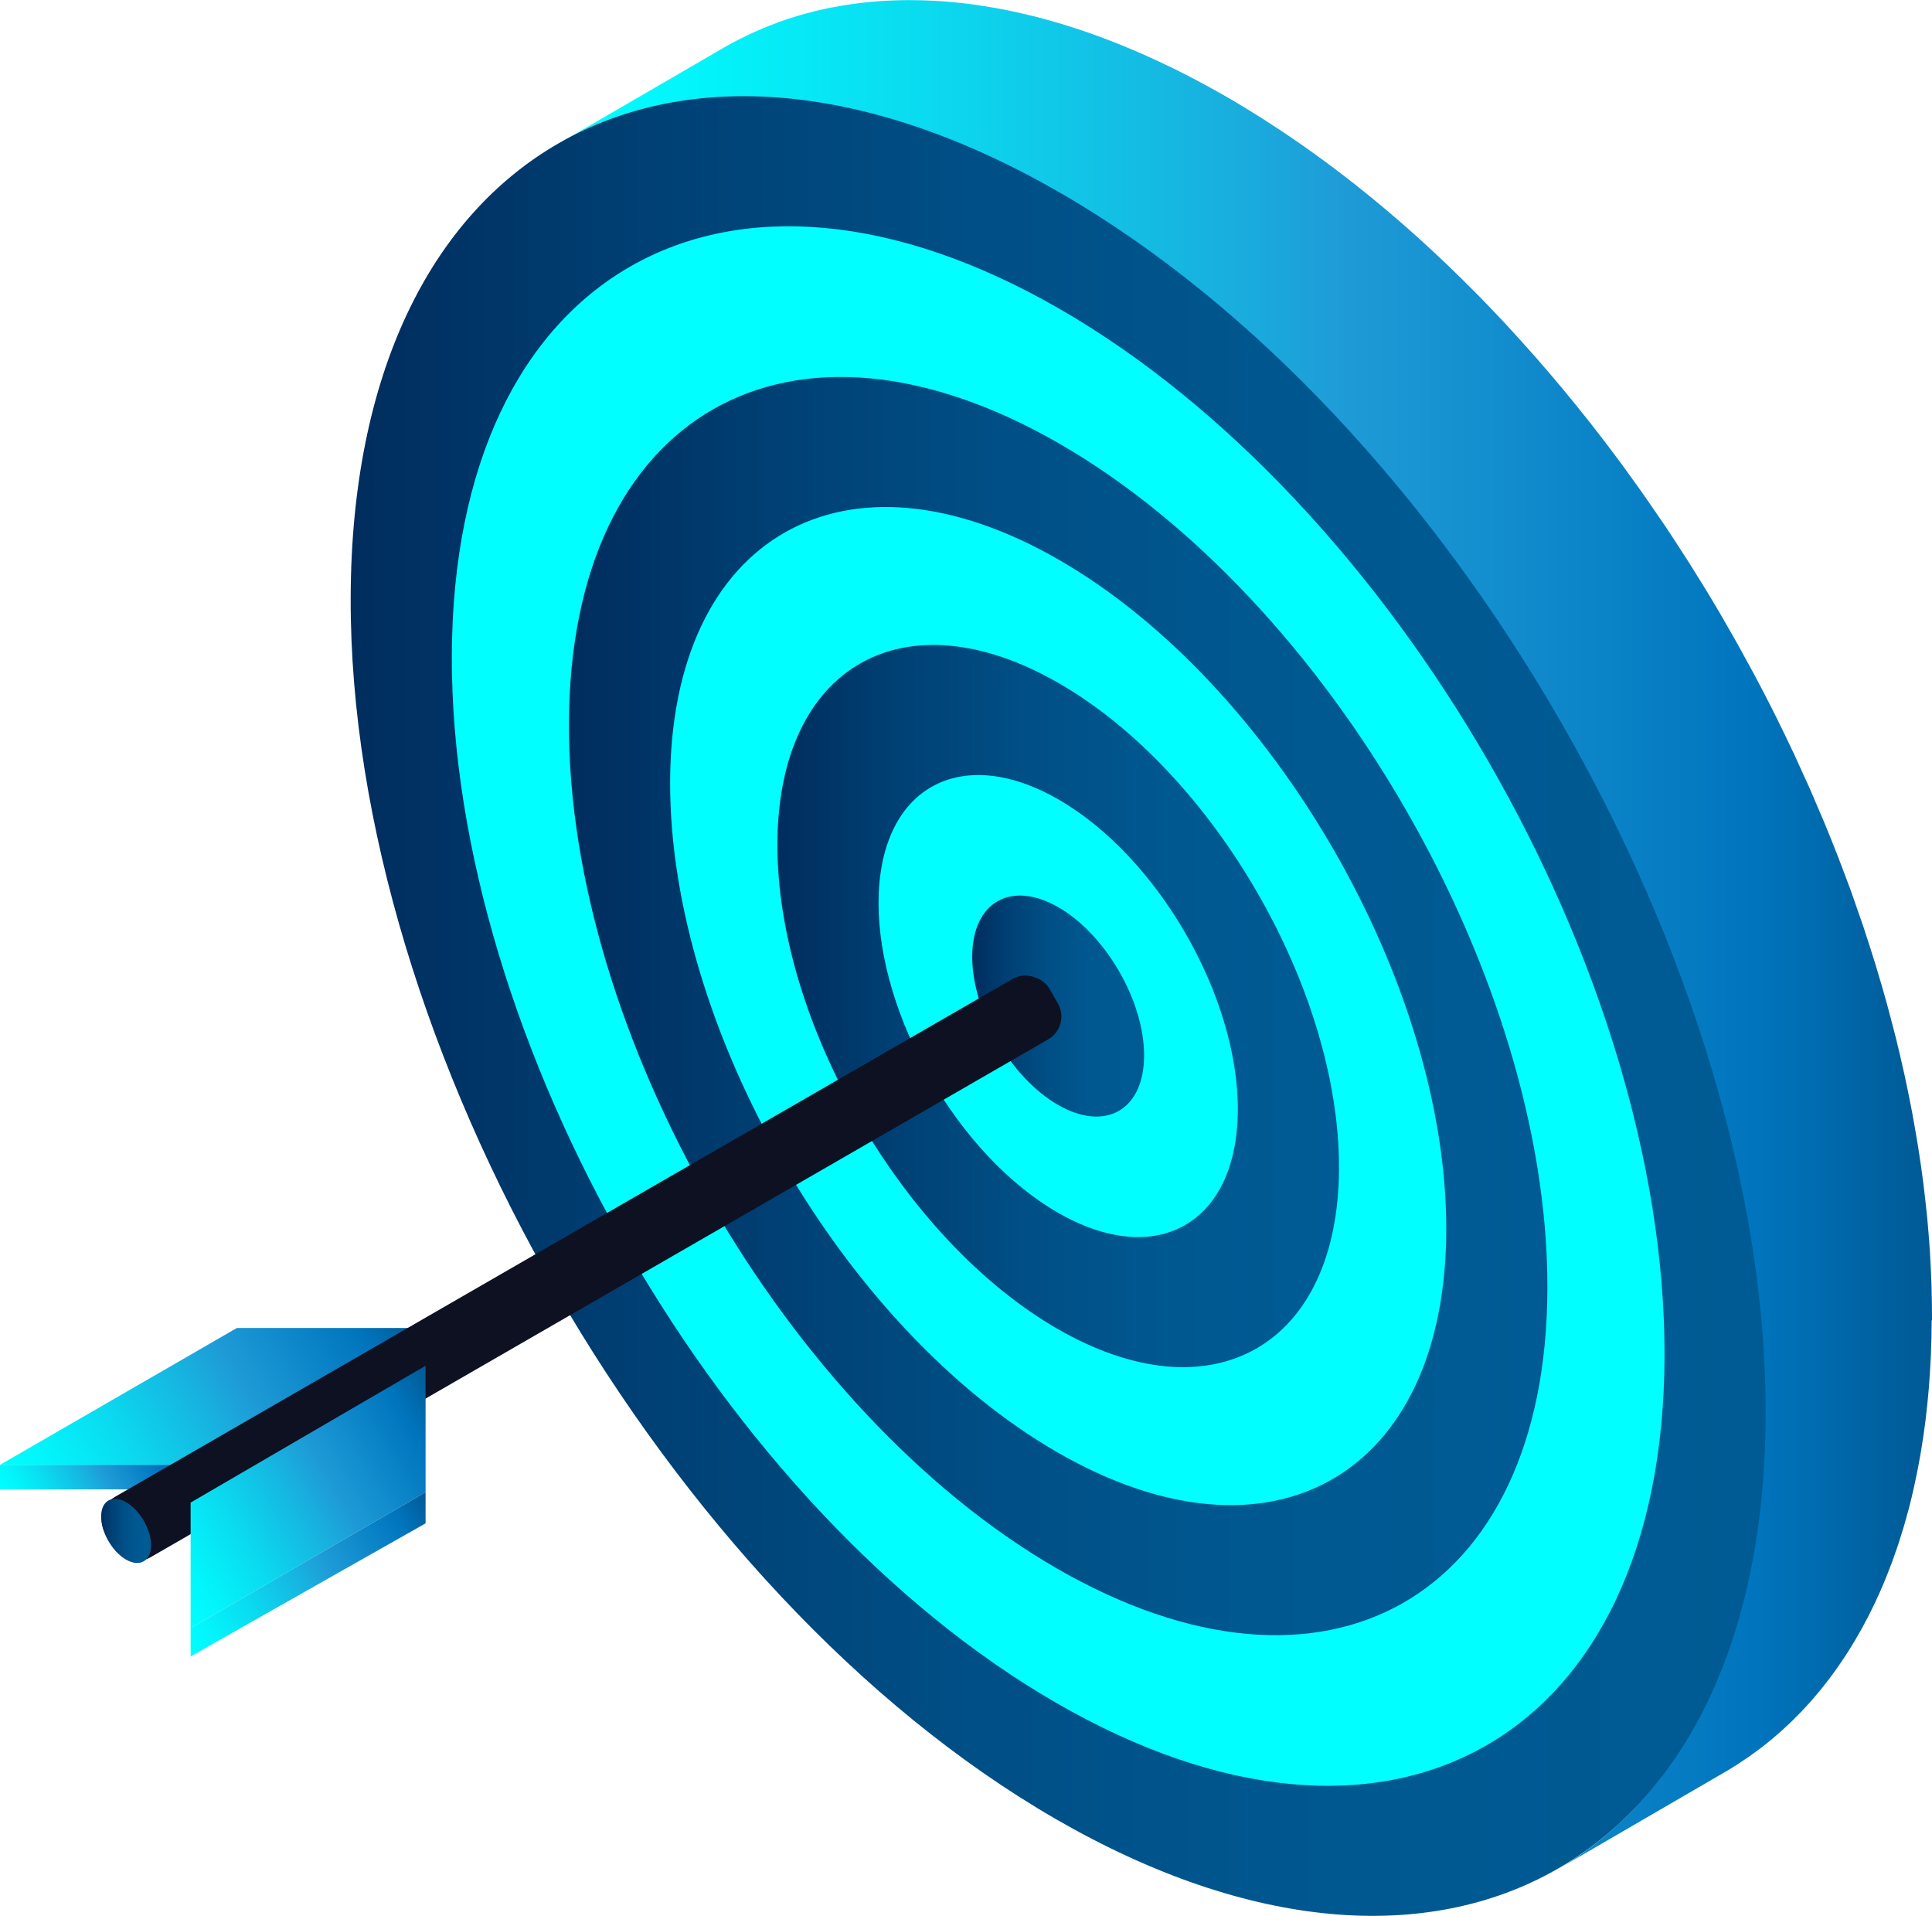
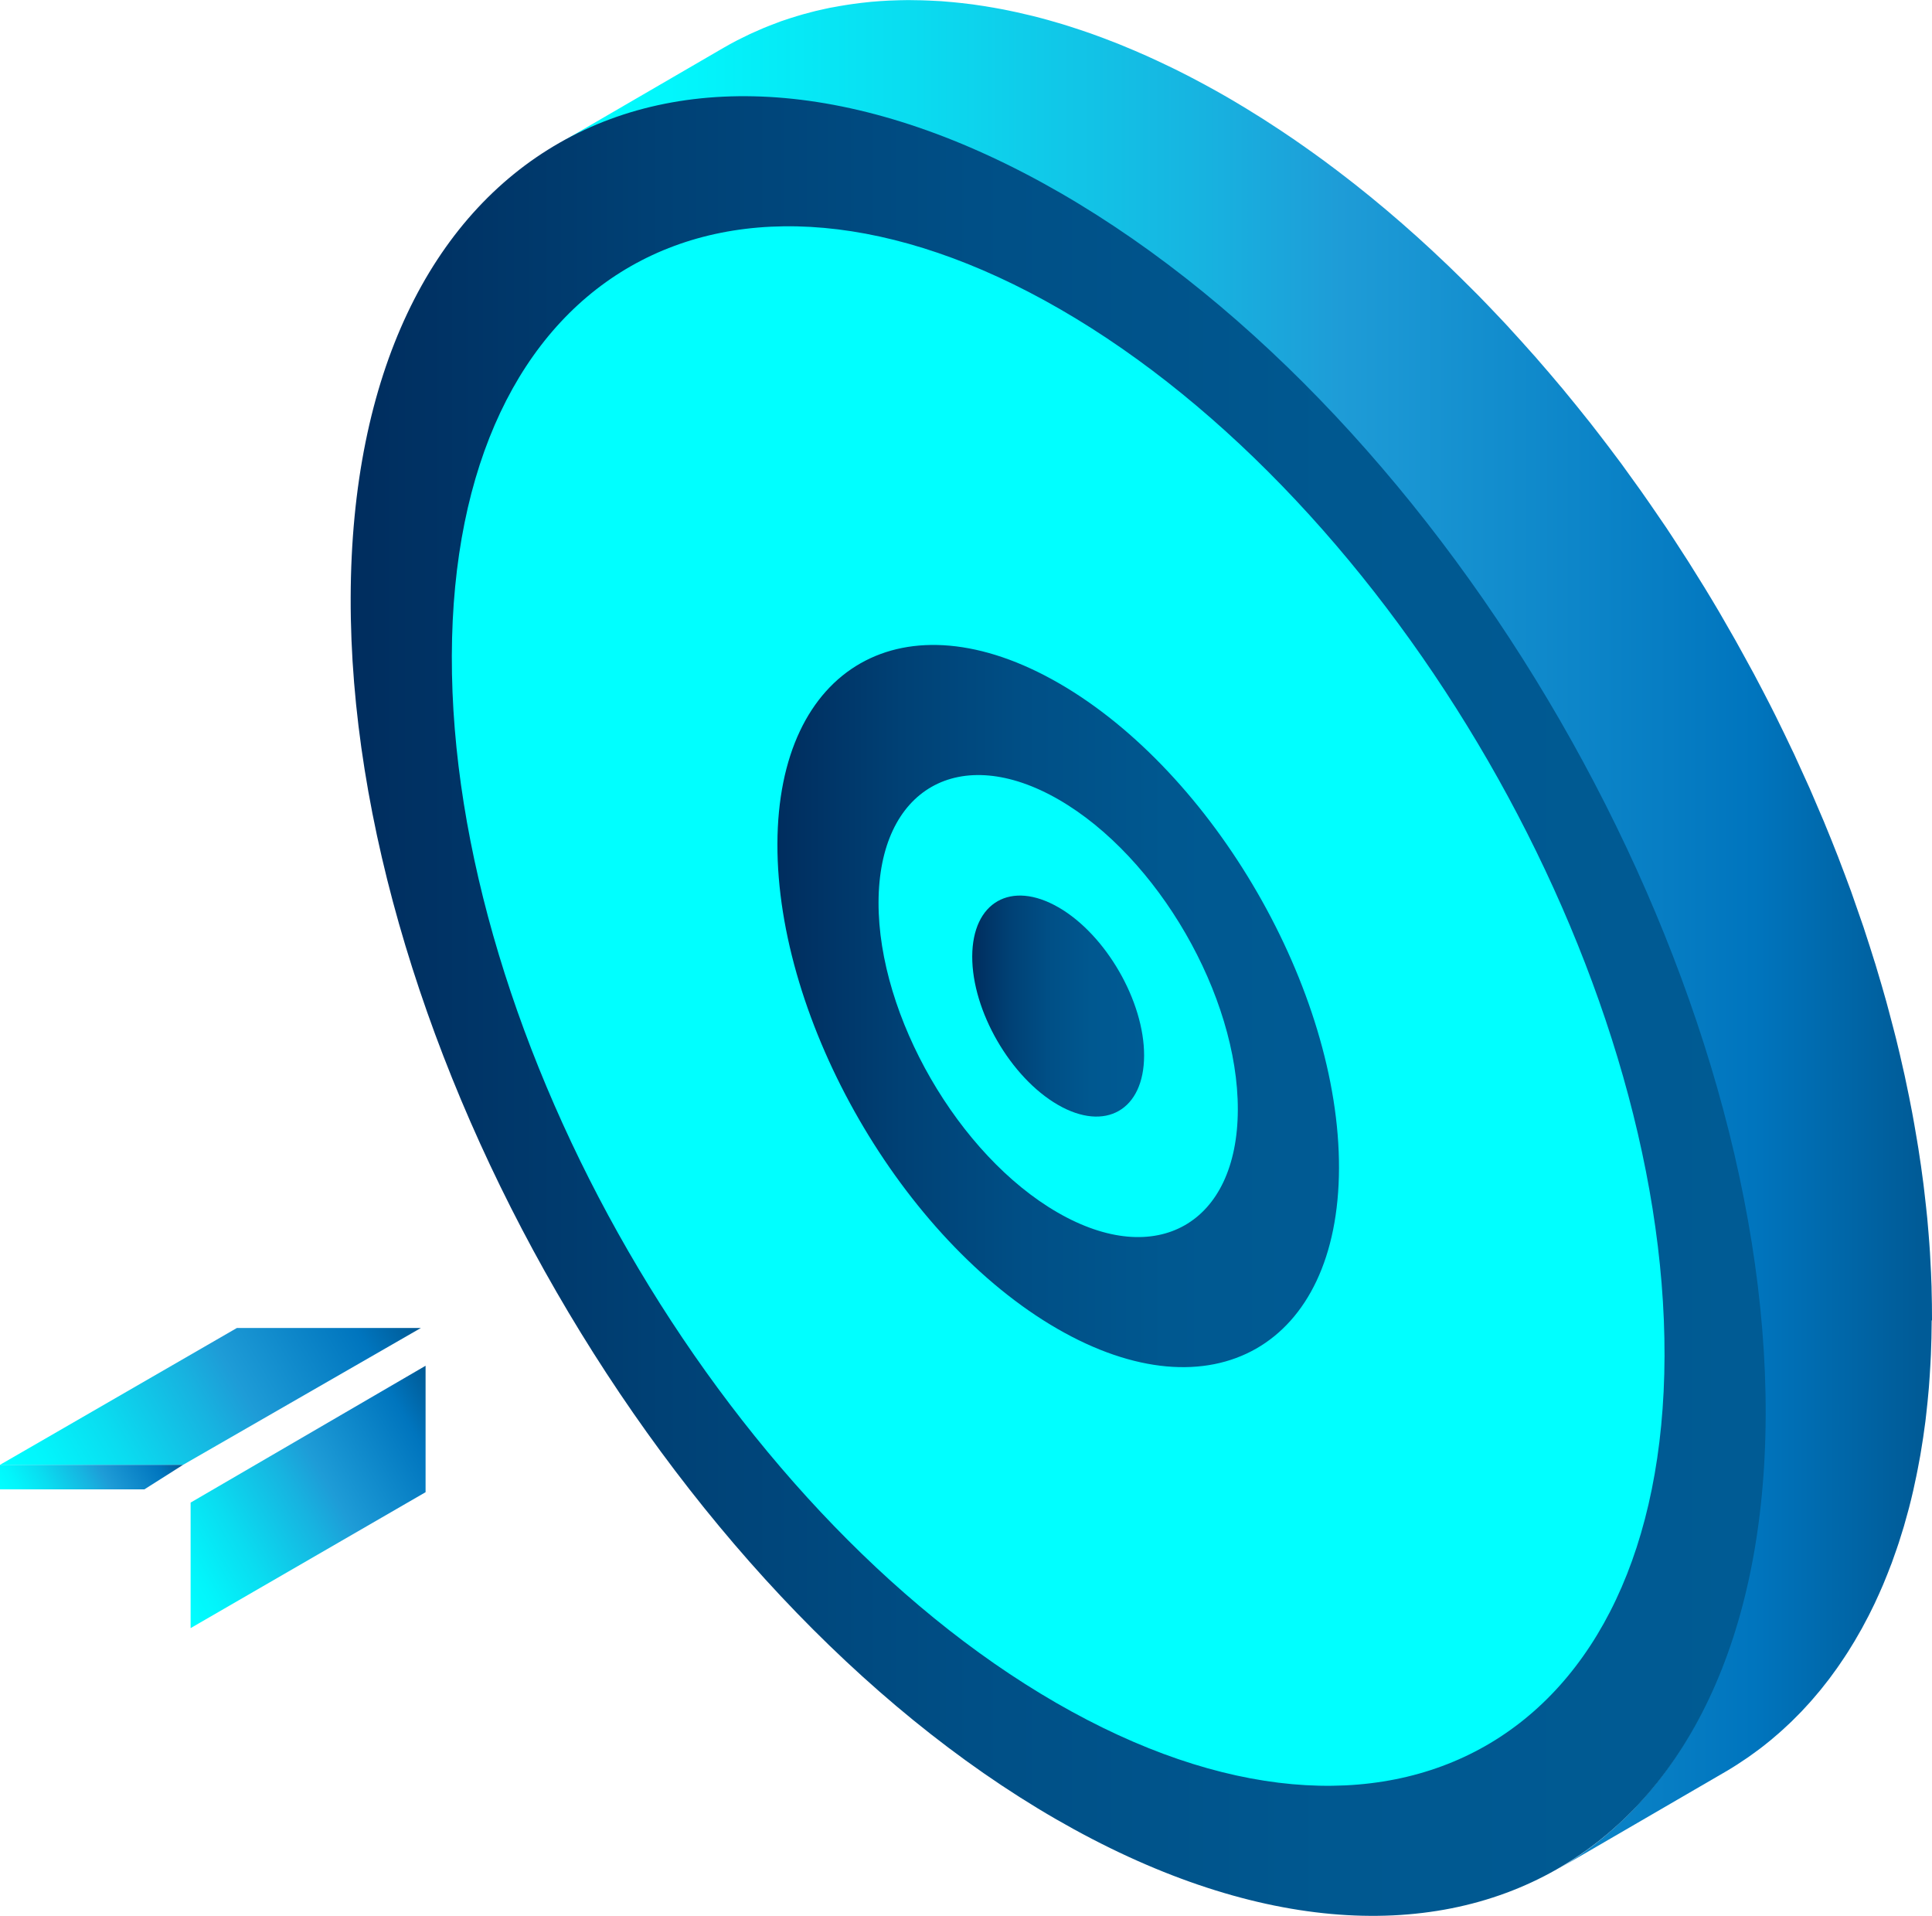
<svg xmlns="http://www.w3.org/2000/svg" xmlns:xlink="http://www.w3.org/1999/xlink" id="Ebene_2" data-name="Ebene 2" viewBox="0 0 732.3 726.1">
  <defs>
    <style>
      .cls-1 {
        fill: url(#Neues_Verlaufsfeld_1-2);
      }

      .cls-1, .cls-2, .cls-3, .cls-4, .cls-5, .cls-6, .cls-7, .cls-8, .cls-9, .cls-10, .cls-11, .cls-12 {
        stroke-width: 0px;
      }

      .cls-2 {
        fill: url(#Neues_Verlaufsfeld_1-5);
      }

      .cls-3 {
        fill: url(#Neues_Verlaufsfeld_1-4);
      }

      .cls-4 {
        fill: url(#Neues_Verlaufsfeld_1-3);
      }

      .cls-5 {
        fill: url(#Unbenannter_Verlauf_8-4);
      }

      .cls-6 {
        fill: url(#Unbenannter_Verlauf_8-2);
      }

      .cls-7 {
        fill: url(#Unbenannter_Verlauf_8-5);
      }

      .cls-8 {
        fill: url(#Unbenannter_Verlauf_8-3);
      }

      .cls-9 {
        fill: url(#Neues_Verlaufsfeld_1);
      }

      .cls-10 {
        fill: url(#Unbenannter_Verlauf_8);
      }

      .cls-11 {
        fill: #0e1121;
      }

      .cls-12 {
        fill: aqua;
      }
    </style>
    <linearGradient id="Neues_Verlaufsfeld_1" data-name="Neues Verlaufsfeld 1" x1="8.71" y1="570.24" x2="150.81" y2="488.2" gradientUnits="userSpaceOnUse">
      <stop offset="0" stop-color="aqua" />
      <stop offset=".1" stop-color="#02f5fb" />
      <stop offset=".26" stop-color="#0adcf0" />
      <stop offset=".47" stop-color="#17b3e0" />
      <stop offset=".57" stop-color="#1e9cd7" />
      <stop offset=".87" stop-color="#0075be" />
      <stop offset=".99" stop-color="#005b97" />
    </linearGradient>
    <linearGradient id="Neues_Verlaufsfeld_1-2" data-name="Neues Verlaufsfeld 1" x1="4.83" y1="572.82" x2="60.9" y2="540.45" xlink:href="#Neues_Verlaufsfeld_1" />
    <linearGradient id="Neues_Verlaufsfeld_1-3" data-name="Neues Verlaufsfeld 1" x1="210.79" y1="354.2" x2="732.3" y2="354.2" xlink:href="#Neues_Verlaufsfeld_1" />
    <linearGradient id="Unbenannter_Verlauf_8" data-name="Unbenannter Verlauf 8" x1="132.92" y1="381.28" x2="669.26" y2="381.28" gradientUnits="userSpaceOnUse">
      <stop offset="0" stop-color="#002d5e" />
      <stop offset="0" stop-color="#002d5e" />
      <stop offset=".22" stop-color="#004175" />
      <stop offset=".44" stop-color="#004f86" />
      <stop offset=".69" stop-color="#005890" />
      <stop offset="1" stop-color="#005b94" />
    </linearGradient>
    <linearGradient id="Unbenannter_Verlauf_8-2" data-name="Unbenannter Verlauf 8" x1="215.65" y1="381.29" x2="586.52" y2="381.29" xlink:href="#Unbenannter_Verlauf_8" />
    <linearGradient id="Unbenannter_Verlauf_8-3" data-name="Unbenannter Verlauf 8" x1="294.66" y1="381.28" x2="507.53" y2="381.28" xlink:href="#Unbenannter_Verlauf_8" />
    <linearGradient id="Unbenannter_Verlauf_8-4" data-name="Unbenannter Verlauf 8" x1="368.51" y1="381.29" x2="433.66" y2="381.29" xlink:href="#Unbenannter_Verlauf_8" />
    <linearGradient id="Neues_Verlaufsfeld_1-4" data-name="Neues Verlaufsfeld 1" x1="61.86" y1="599.03" x2="171.71" y2="535.61" xlink:href="#Neues_Verlaufsfeld_1" />
    <linearGradient id="Neues_Verlaufsfeld_1-5" data-name="Neues Verlaufsfeld 1" x1="70.12" y1="624.08" x2="163.87" y2="569.96" xlink:href="#Neues_Verlaufsfeld_1" />
    <linearGradient id="Unbenannter_Verlauf_8-5" data-name="Unbenannter Verlauf 8" x1="38.33" y1="580.2" x2="57.25" y2="580.2" xlink:href="#Unbenannter_Verlauf_8" />
  </defs>
  <g id="Ebene_1-2" data-name="Ebene 1">
    <g>
      <polygon class="cls-9" points="69.39 555.16 0 555.16 89.78 503.3 159.52 503.3 69.39 555.16" />
      <polygon class="cls-1" points="0 564.46 0 555.16 69.39 555.16 54.72 564.46 0 564.46" />
      <g>
        <path class="cls-4" d="m732.3,500.42c0-.24,0-.48,0-.72,0-.01,0-.03,0-.04.01-3.56-.05-7.14-.15-10.73-.01-.44,0-.87-.02-1.31-.03-.91-.07-1.83-.11-2.74-.03-.82-.06-1.64-.09-2.46-.09-2.12-.2-4.25-.33-6.39-.02-.37-.04-.73-.06-1.1,0-.07,0-.15-.01-.22-.15-2.43-.34-4.87-.54-7.31-.06-.7-.12-1.41-.18-2.11-.1-1.19-.2-2.38-.31-3.58-.06-.66-.14-1.33-.21-2-.08-.82-.17-1.65-.26-2.47-.2-1.88-.42-3.77-.64-5.66-.08-.68-.16-1.36-.24-2.04-.04-.31-.07-.61-.11-.92-.29-2.29-.6-4.58-.93-6.87,0-.04-.01-.07-.02-.11-.31-2.15-.63-4.3-.97-6.45-.06-.4-.13-.79-.2-1.19-.11-.71-.23-1.42-.35-2.13-.32-1.93-.65-3.86-.99-5.79-.14-.78-.28-1.55-.42-2.33-.13-.7-.25-1.39-.38-2.09-.24-1.28-.5-2.56-.75-3.85-.13-.67-.26-1.34-.39-2.01-.54-2.7-1.1-5.4-1.69-8.1-.58-2.65-1.18-5.3-1.81-7.95-.12-.5-.24-1.01-.36-1.51-.36-1.52-.72-3.04-1.1-4.56-.16-.64-.33-1.27-.49-1.91-.18-.72-.37-1.45-.56-2.17-.52-2.01-1.05-4.03-1.59-6.04-.19-.7-.37-1.39-.56-2.09-.18-.67-.36-1.34-.54-2.01-.43-1.54-.88-3.09-1.32-4.63-.13-.45-.26-.91-.39-1.36-.79-2.73-1.6-5.46-2.43-8.19-.12-.4-.26-.8-.39-1.2-1.14-3.69-2.32-7.37-3.54-11.06-.18-.54-.34-1.08-.52-1.62-.3-.91-.64-1.82-.95-2.73-.94-2.75-1.89-5.49-2.87-8.24-.32-.91-.62-1.82-.95-2.73-.22-.6-.45-1.19-.67-1.79-1.02-2.8-2.08-5.59-3.15-8.37-.38-.99-.73-1.98-1.12-2.97-.08-.21-.18-.43-.26-.64-1.48-3.8-3.01-7.59-4.58-11.38-.14-.34-.27-.68-.41-1.02-.48-1.15-.99-2.3-1.48-3.46-1.02-2.41-2.04-4.82-3.09-7.22-.32-.72-.61-1.45-.93-2.16-.42-.96-.87-1.9-1.3-2.86-1.04-2.33-2.1-4.65-3.17-6.97-.49-1.05-.95-2.12-1.44-3.17-.26-.56-.54-1.11-.81-1.67-1.88-3.98-3.79-7.94-5.75-11.89-.1-.21-.2-.42-.3-.62-1.56-3.13-3.15-6.24-4.77-9.34-.04-.07-.07-.14-.11-.21-1.14-2.19-2.28-4.38-3.45-6.56-.36-.67-.73-1.32-1.09-1.99-.99-1.83-1.99-3.65-3-5.48-1.01-1.83-2.01-3.66-3.03-5.48-1.16-2.05-2.34-4.09-3.52-6.13-.87-1.51-1.72-3.03-2.6-4.52-3.66-6.22-7.44-12.38-11.3-18.47-.2-.32-.41-.65-.62-.97-1.77-2.78-3.56-5.55-5.37-8.3-.25-.38-.49-.75-.74-1.13-.68-1.04-1.36-2.08-2.05-3.11-.69-1.03-1.4-2.04-2.1-3.06-1.31-1.93-2.63-3.86-3.96-5.78-1.2-1.73-2.4-3.46-3.61-5.17-1.54-2.17-3.1-4.32-4.66-6.47-.89-1.23-1.76-2.47-2.66-3.69-.91-1.23-1.83-2.44-2.75-3.66-.66-.88-1.32-1.77-1.99-2.65-1.08-1.42-2.16-2.84-3.25-4.25-.7-.91-1.4-1.81-2.1-2.71-.6-.77-1.19-1.55-1.8-2.32-.31-.39-.63-.77-.93-1.15-2.73-3.45-5.5-6.87-8.29-10.24-.38-.46-.74-.93-1.12-1.38-.3-.36-.61-.7-.91-1.06-2.72-3.26-5.48-6.48-8.26-9.66-.41-.47-.8-.95-1.21-1.41-.3-.34-.61-.67-.92-1.01-2.73-3.09-5.48-6.14-8.26-9.16-.43-.46-.84-.95-1.27-1.41-.55-.59-1.11-1.18-1.66-1.77-.21-.22-.41-.44-.62-.66-1.59-1.69-3.18-3.37-4.78-5.03-.18-.18-.36-.37-.53-.55-1.12-1.16-2.24-2.33-3.37-3.48-.51-.52-1.03-1.03-1.55-1.55-.15-.16-.31-.31-.47-.47-1.68-1.69-3.37-3.37-5.06-5.03-.1-.1-.2-.2-.31-.3-1.3-1.27-2.6-2.55-3.91-3.81-.45-.43-.9-.84-1.34-1.27-.07-.07-.14-.13-.21-.2-3.38-3.22-6.79-6.39-10.23-9.49-3.93-3.54-7.9-7.01-11.91-10.39-3.94-3.32-7.91-6.57-11.91-9.72-.22-.17-.43-.33-.65-.5-.78-.61-1.56-1.21-2.34-1.82-1.31-1.01-2.62-2.03-3.93-3.02-.85-.64-1.7-1.28-2.55-1.91-.75-.56-1.5-1.14-2.26-1.69-.52-.38-1.05-.76-1.57-1.14-.83-.61-1.66-1.21-2.5-1.81-1.3-.93-2.6-1.86-3.91-2.77-.82-.58-1.64-1.15-2.47-1.72-.39-.27-.78-.55-1.18-.82-1.05-.72-2.11-1.42-3.17-2.13-.64-.43-1.29-.87-1.93-1.3-2.07-1.37-4.15-2.73-6.24-4.06-.03-.02-.05-.03-.08-.05-.19-.12-.38-.24-.57-.36-1.91-1.21-3.83-2.4-5.75-3.57-.7-.42-1.4-.84-2.09-1.26-.93-.56-1.86-1.13-2.8-1.68-.87-.51-1.75-1.02-2.62-1.53-2.62-1.51-5.22-2.96-7.82-4.37-.22-.12-.45-.25-.67-.37-1.68-.91-3.36-1.8-5.04-2.67-.13-.07-.26-.14-.39-.21-1.84-.95-3.68-1.88-5.51-2.79-.25-.12-.5-.24-.75-.36-.64-.31-1.27-.61-1.91-.92-1.47-.71-2.93-1.41-4.39-2.08-.72-.33-1.44-.66-2.16-.99-.54-.24-1.08-.5-1.61-.74-.92-.41-1.84-.8-2.76-1.2-.62-.27-1.25-.55-1.87-.82-2.03-.87-4.05-1.71-6.06-2.52-.02,0-.04-.02-.06-.03-.15-.06-.3-.11-.45-.17-1.9-.76-3.79-1.48-5.68-2.19-.66-.24-1.31-.48-1.97-.72-.88-.32-1.76-.65-2.64-.96-.51-.18-1.02-.34-1.53-.52-.74-.25-1.47-.5-2.2-.75-1.35-.45-2.7-.89-4.05-1.32-.68-.22-1.37-.44-2.05-.64-.3-.09-.59-.19-.89-.28-1.18-.36-2.35-.68-3.53-1.02-.56-.16-1.13-.33-1.69-.49-1.96-.54-3.91-1.06-5.85-1.54-.05-.01-.11-.02-.16-.04-.42-.1-.83-.19-1.24-.29-1.59-.38-3.17-.76-4.74-1.1-.7-.15-1.4-.29-2.1-.44-.91-.19-1.83-.39-2.74-.57-.35-.07-.69-.12-1.03-.19-.92-.17-1.84-.33-2.75-.5-1.11-.2-2.22-.39-3.32-.56-.92-.15-1.83-.28-2.75-.41-.62-.09-1.25-.2-1.88-.28-.45-.06-.9-.1-1.34-.16-.99-.13-1.97-.24-2.94-.35-1.04-.12-2.07-.22-3.1-.32-.97-.09-1.94-.17-2.91-.25-.54-.04-1.09-.1-1.63-.14-.45-.03-.89-.04-1.33-.07-1.13-.07-2.26-.13-3.39-.17-.93-.04-1.86-.08-2.78-.1-1.13-.03-2.24-.04-3.36-.05-.59,0-1.18-.03-1.76-.03-.29,0-.57.02-.86.02-1.6.01-3.18.06-4.76.12-.58.02-1.16.03-1.74.06-2.14.11-4.26.25-6.36.44-.06,0-.13,0-.2.01-.24.02-.47.06-.71.08-2.07.2-4.12.45-6.15.73-.66.09-1.31.19-1.97.29-1.94.3-3.86.62-5.76.99-.29.06-.6.09-.89.15-.11.02-.22.05-.34.07-.59.12-1.17.26-1.75.38-1.12.24-2.23.49-3.34.75-.67.16-1.33.34-1.99.51-1.01.26-2.02.53-3.03.81-.69.19-1.37.4-2.06.61-.96.29-1.92.59-2.88.89-.69.22-1.38.45-2.06.69-.45.15-.9.29-1.35.45-.39.14-.76.3-1.14.44-1.07.39-2.14.8-3.2,1.22-.72.29-1.44.57-2.16.87-1.08.45-2.15.92-3.21,1.4-.67.3-1.34.59-2.01.9-1.15.54-2.29,1.11-3.43,1.68-.55.28-1.11.55-1.66.83-1.67.88-3.33,1.78-4.96,2.73l-63.48,36.89c1.63-.95,3.29-1.85,4.96-2.73.55-.29,1.11-.55,1.66-.83,1.14-.57,2.27-1.14,3.43-1.68.66-.31,1.34-.6,2.01-.9,1.06-.48,2.13-.95,3.21-1.4.72-.3,1.44-.58,2.16-.87,1.06-.42,2.13-.83,3.2-1.22.83-.3,1.66-.6,2.49-.89.68-.23,1.37-.46,2.06-.69.95-.31,1.91-.61,2.88-.89.69-.21,1.37-.41,2.06-.61,1-.28,2-.55,3.01-.81.67-.17,1.33-.35,2-.51,1.1-.27,2.21-.51,3.32-.75.59-.13,1.17-.27,1.77-.39.41-.08.82-.15,1.23-.23,1.9-.37,3.82-.7,5.76-.99.65-.1,1.31-.2,1.97-.29,2.03-.28,4.08-.53,6.15-.73.3-.03.6-.07.91-.1,2.1-.19,4.22-.34,6.36-.44.58-.03,1.16-.04,1.74-.06,1.58-.06,3.16-.11,4.76-.12.87,0,1.75,0,2.63,0,1.12,0,2.23.02,3.36.05.92.02,1.85.06,2.78.1,1.13.05,2.25.1,3.39.17.98.06,1.97.13,2.96.21.97.08,1.93.16,2.91.25,1.03.1,2.06.21,3.1.32.98.11,1.96.22,2.94.35,1.07.14,2.14.28,3.22.44.91.13,1.83.27,2.75.41,1.1.18,2.21.37,3.32.56.92.16,1.83.32,2.75.5,1.25.24,2.51.49,3.77.76.7.15,1.4.28,2.1.44,1.58.35,3.16.72,4.75,1.1.41.1.82.19,1.23.29,1.99.5,4,1.02,6.01,1.58.56.15,1.12.33,1.68.49,1.47.42,2.94.85,4.42,1.3.68.21,1.36.43,2.05.64,1.35.43,2.7.86,4.05,1.32.73.25,1.47.49,2.2.75,1.39.48,2.78.97,4.17,1.48.65.24,1.3.47,1.96.71,1.89.7,3.78,1.43,5.68,2.19.15.06.3.11.45.17,2.03.81,4.08,1.67,6.12,2.54.62.27,1.25.54,1.87.82,1.45.63,2.91,1.28,4.37,1.94.72.33,1.44.66,2.16.99,1.46.68,2.93,1.37,4.39,2.08.64.31,1.27.61,1.91.92,2.08,1.02,4.17,2.07,6.26,3.15.12.06.25.13.37.2,1.9.99,3.81,2.01,5.72,3.05,2.6,1.41,5.2,2.86,7.82,4.37,1.81,1.05,3.62,2.13,5.43,3.21.7.42,1.39.83,2.09,1.25,1.93,1.18,3.85,2.37,5.77,3.59.18.12.37.23.55.34,2.11,1.34,4.22,2.72,6.32,4.11.64.43,1.28.86,1.92,1.3,1.45.98,2.9,1.96,4.35,2.96.82.57,1.64,1.15,2.47,1.72,1.31.92,2.61,1.84,3.91,2.77.83.6,1.67,1.2,2.5,1.81,1.28.93,2.56,1.88,3.83,2.83.85.63,1.7,1.27,2.55,1.91,1.32,1,2.63,2.01,3.94,3.03.78.6,1.56,1.2,2.33,1.81,1.79,1.41,3.58,2.84,5.36,4.29.18.15.36.29.54.44,1.67,1.36,3.33,2.73,4.99,4.12.29.24.58.48.87.72,1.52,1.27,3.02,2.57,4.53,3.87.44.38.88.76,1.33,1.14,1.43,1.24,2.84,2.49,4.26,3.75.51.46,1.03.91,1.54,1.36,1.35,1.21,2.69,2.43,4.03,3.66.58.53,1.16,1.06,1.74,1.59,1.3,1.2,2.6,2.42,3.89,3.64.61.57,1.21,1.14,1.82,1.72,1.29,1.23,2.58,2.47,3.86,3.72.57.56,1.14,1.11,1.71,1.67,1.28,1.25,2.55,2.51,3.81,3.78.57.58,1.15,1.15,1.72,1.73,1.26,1.27,2.51,2.55,3.76,3.84.57.58,1.13,1.16,1.69,1.75,1.24,1.29,2.48,2.59,3.71,3.89.57.6,1.13,1.2,1.7,1.8.87.93,1.74,1.88,2.61,2.82,2.9,3.15,5.78,6.33,8.63,9.56.6.68,1.19,1.36,1.79,2.04,2.9,3.31,5.76,6.67,8.6,10.06.57.68,1.13,1.36,1.7,2.05,2.91,3.52,5.79,7.07,8.63,10.67.71.9,1.43,1.81,2.14,2.72.95,1.22,1.89,2.44,2.84,3.66.87,1.13,1.75,2.27,2.62,3.41,1.08,1.42,2.15,2.86,3.22,4.29,1.59,2.14,3.16,4.3,4.73,6.46,1.15,1.59,2.3,3.18,3.45,4.79,1.39,1.96,2.78,3.92,4.15,5.89,1.15,1.65,2.28,3.32,3.41,4.98,3.45,5.06,6.85,10.16,10.16,15.33.03.05.06.1.1.15,1.99,3.11,3.95,6.23,5.89,9.38.08.13.16.26.24.4,3.38,5.48,6.66,11.02,9.87,16.6.77,1.33,1.54,2.67,2.3,4,1.23,2.16,2.43,4.34,3.63,6.51.81,1.46,1.61,2.93,2.41,4.4,1.4,2.58,2.78,5.15,4.15,7.75.11.21.22.42.33.64,2.55,4.88,5.02,9.8,7.45,14.73,1.3,2.64,2.58,5.29,3.84,7.94.87,1.84,1.74,3.68,2.59,5.53.96,2.07,1.89,4.13,2.83,6.21.83,1.85,1.67,3.69,2.48,5.54,1.06,2.42,2.09,4.85,3.12,7.29,1.02,2.41,2.03,4.83,3.02,7.25,1.12,2.73,2.23,5.47,3.3,8.21.67,1.72,1.32,3.44,1.98,5.16.88,2.29,1.74,4.59,2.59,6.89.64,1.73,1.26,3.45,1.88,5.18.93,2.61,1.84,5.23,2.73,7.84.51,1.51,1.04,3.01,1.54,4.52,1.32,3.99,2.61,7.98,3.84,11.97,1.72,5.6,3.35,11.21,4.88,16.81.09.32.17.64.26.96.65,2.41,1.29,4.81,1.91,7.22.12.47.24.93.36,1.4.61,2.41,1.2,4.82,1.78,7.22.08.32.16.64.23.97,1.31,5.53,2.52,11.06,3.63,16.57.06.31.12.62.18.93.47,2.35.92,4.7,1.35,7.04.11.6.22,1.19.32,1.79.38,2.12.74,4.23,1.09,6.35.1.59.2,1.19.29,1.78.41,2.55.8,5.09,1.17,7.63.01.08.02.16.04.23.38,2.68.74,5.35,1.07,8.02.06.49.12.99.18,1.48.25,2.09.49,4.17.71,6.25.08.74.15,1.47.23,2.21.2,1.96.38,3.91.55,5.87.06.64.12,1.29.17,1.93.21,2.57.4,5.13.56,7.68.01.16.02.31.03.47.15,2.36.27,4.71.37,7.05.03.75.06,1.51.09,2.26.05,1.43.09,2.85.13,4.28.09,3.55.15,7.1.14,10.62,0,.02,0,.04,0,.06,0,2.56-.04,5.09-.11,7.6-.01.5-.04,1-.05,1.5-.05,1.89-.12,3.77-.21,5.64-.04.82-.08,1.62-.13,2.43-.08,1.56-.17,3.11-.28,4.65-.06.85-.12,1.7-.18,2.55-.11,1.46-.23,2.91-.36,4.36-.08.92-.16,1.84-.26,2.75-.15,1.47-.31,2.92-.47,4.36-.09.83-.18,1.67-.29,2.5-.19,1.52-.39,3.02-.6,4.51-.11.76-.2,1.54-.31,2.3-.28,1.9-.59,3.79-.9,5.65-.06.33-.1.67-.16,1-.79,4.53-1.67,8.95-2.67,13.27-.52,2.26-1.06,4.48-1.63,6.68-.18.68-.37,1.35-.56,2.03-.41,1.51-.82,3.02-1.25,4.51-.2.67-.41,1.32-.61,1.98-.48,1.59-.97,3.18-1.48,4.74-.27.83-.55,1.64-.83,2.46-.47,1.38-.95,2.74-1.44,4.1-.28.78-.57,1.55-.87,2.32-.7,1.83-1.41,3.64-2.15,5.43-.22.54-.44,1.09-.67,1.63-.96,2.26-1.95,4.47-2.98,6.65-.56,1.19-1.15,2.37-1.73,3.54-.24.48-.47.96-.71,1.44-.85,1.67-1.73,3.32-2.62,4.94-.15.26-.3.52-.45.78-.75,1.35-1.52,2.68-2.3,4-.32.54-.66,1.07-.99,1.61-.63,1.03-1.27,2.06-1.92,3.07-.27.42-.55.84-.82,1.26-.68,1.04-1.38,2.07-2.08,3.09-.3.44-.6.87-.91,1.3-.82,1.15-1.64,2.29-2.48,3.4-.17.22-.33.45-.5.67-1.01,1.32-2.03,2.62-3.07,3.9-.28.34-.57.68-.85,1.02-.79.95-1.58,1.88-2.38,2.8-.35.39-.69.79-1.04,1.18-.84.94-1.69,1.87-2.56,2.78-.26.28-.52.56-.79.84-1.12,1.17-2.25,2.31-3.41,3.43-.26.25-.52.49-.78.74-.91.87-1.83,1.73-2.77,2.57-.38.34-.76.68-1.14,1.02-.89.78-1.79,1.55-2.7,2.31-.34.28-.67.56-1,.84-1.23,1-2.47,1.99-3.73,2.95-.19.14-.38.27-.56.41-1.08.81-2.18,1.61-3.29,2.39-.4.28-.81.56-1.21.84-.95.65-1.91,1.29-2.88,1.92-.39.25-.78.51-1.18.76-1.33.84-2.67,1.67-4.04,2.46h.01s0,0-.01,0l63.48-36.89c1.36-.79,2.7-1.61,4.03-2.46.4-.25.79-.51,1.19-.77.96-.62,1.92-1.26,2.86-1.91.41-.28.82-.56,1.22-.84,1.1-.77,2.19-1.57,3.27-2.38.19-.14.38-.28.57-.42,1.26-.95,2.5-1.94,3.72-2.94.34-.28.67-.56,1.01-.84.91-.76,1.8-1.53,2.69-2.31.38-.34.76-.68,1.14-1.02.93-.84,1.85-1.69,2.76-2.56.26-.25.53-.5.79-.75,1.15-1.12,2.28-2.26,3.4-3.42.26-.28.52-.56.79-.84.86-.91,1.71-1.84,2.56-2.78.35-.39.7-.79,1.04-1.18.8-.92,1.59-1.85,2.37-2.79.28-.34.57-.68.86-1.03,1.04-1.28,2.06-2.57,3.07-3.9.17-.23.34-.46.51-.69.84-1.11,1.66-2.24,2.47-3.39.31-.44.61-.88.92-1.32.7-1.01,1.39-2.03,2.07-3.07.28-.42.56-.84.83-1.27.14-.21.28-.42.41-.63.51-.79.99-1.61,1.49-2.42.33-.55.68-1.08,1.01-1.64.77-1.28,1.51-2.59,2.25-3.91.16-.29.34-.58.5-.87.89-1.62,1.76-3.26,2.61-4.92.25-.5.5-1.01.75-1.51.51-1.02,1.03-2.04,1.52-3.09.06-.12.11-.26.17-.38,1.03-2.18,2.02-4.41,2.99-6.67.22-.53.43-1.06.65-1.59.75-1.8,1.47-3.63,2.17-5.48.14-.38.3-.73.44-1.11.14-.38.27-.77.41-1.16.5-1.37.99-2.77,1.47-4.17.27-.79.55-1.58.81-2.38.53-1.6,1.03-3.23,1.52-4.87.15-.51.32-1,.47-1.52.03-.11.06-.23.09-.34.46-1.59.9-3.2,1.34-4.82.15-.58.32-1.14.47-1.72.58-2.21,1.12-4.46,1.64-6.73,0-.02,0-.04.01-.06.4-1.74.77-3.5,1.13-5.27.17-.84.34-1.69.51-2.55.34-1.75.68-3.5.99-5.28,0-.02,0-.05.01-.07.08-.46.15-.94.23-1.4.29-1.74.58-3.48.84-5.25.12-.83.23-1.68.35-2.52.16-1.18.34-2.35.49-3.54.03-.25.06-.5.09-.75.11-.88.2-1.77.3-2.66.16-1.39.31-2.79.45-4.2.09-.96.18-1.92.27-2.89.07-.8.15-1.58.22-2.38.05-.61.09-1.22.13-1.83.07-.89.13-1.78.19-2.67.1-1.49.19-2.99.27-4.5.05-.85.09-1.71.13-2.57.02-.34.04-.68.05-1.02.06-1.44.1-2.91.14-4.37.02-.58.04-1.16.06-1.74.06-2.25.09-4.51.1-6.79Zm-117.82-324.8h0s0,0,0,0h0Z" />
        <path class="cls-12" d="m402.62,83.15c143.27,82.72,259.45,283.96,258.99,448.58-.47,164.62-117.41,231.26-260.68,148.54-143.27-82.71-259.44-283.94-258.98-448.56.47-164.62,117.4-231.27,260.67-148.56Z" />
        <path class="cls-10" d="m401.96,73.13c147.87,85.37,267.78,293.07,267.3,462.98-.48,169.91-121.18,238.68-269.05,153.31-147.87-85.37-267.77-293.06-267.29-462.96.48-169.91,121.17-238.7,269.04-153.33Zm-1.62,572.24c126.73,73.17,230.16,14.22,230.58-131.4.41-145.62-102.35-323.62-229.08-396.78-126.73-73.17-230.16-14.22-230.58,131.4-.41,145.62,102.35,323.62,229.08,396.78" />
-         <path class="cls-6" d="m401.69,168.22c102.25,59.03,185.16,202.64,184.83,320.13-.33,117.49-83.78,165.05-186.04,106.02-102.25-59.03-185.16-202.64-184.83-320.13.33-117.49,83.78-165.05,186.04-106.02Zm-1.08,382.1c81.11,46.83,147.31,9.1,147.58-84.1.26-93.2-65.51-207.12-146.62-253.95-81.11-46.83-147.31-9.1-147.57,84.1-.26,93.2,65.51,207.12,146.62,253.95" />
        <path class="cls-8" d="m401.44,258.98c58.69,33.89,106.28,116.31,106.09,183.76-.19,67.43-48.09,94.73-106.78,60.84-58.68-33.88-106.27-116.31-106.08-183.74.19-67.44,48.09-94.74,106.77-60.86Zm-.57,200.55c37.55,21.68,68.19,4.21,68.31-38.93.12-43.15-30.32-95.87-67.87-117.55-37.54-21.67-68.19-4.22-68.31,38.93-.12,43.14,30.33,95.88,67.87,117.55" />
        <path class="cls-5" d="m401.19,343.86c17.97,10.37,32.53,35.59,32.47,56.24-.06,20.63-14.71,29-32.68,18.62-17.95-10.37-32.53-35.6-32.47-56.23.06-20.64,14.72-28.99,32.68-18.62Z" />
      </g>
-       <rect class="cls-11" x="13.91" y="467.31" width="413.05" height="26.57" rx="10" ry="10" transform="translate(-210.67 174.47) rotate(-29.98)" />
      <polygon class="cls-3" points="72.25 569.47 72.25 617.04 161.31 565.53 161.31 517.61 72.25 569.47" />
-       <polygon class="cls-2" points="72.25 627.77 72.25 617.04 161.31 565.53 161.31 577.34 72.25 627.77" />
-       <path class="cls-7" d="m47.82,569.33c5.22,3.01,9.44,10.33,9.43,16.33-.02,5.99-4.27,8.42-9.49,5.41-5.21-3.01-9.44-10.34-9.43-16.33.02-5.99,4.28-8.42,9.49-5.41Z" />
    </g>
  </g>
</svg>